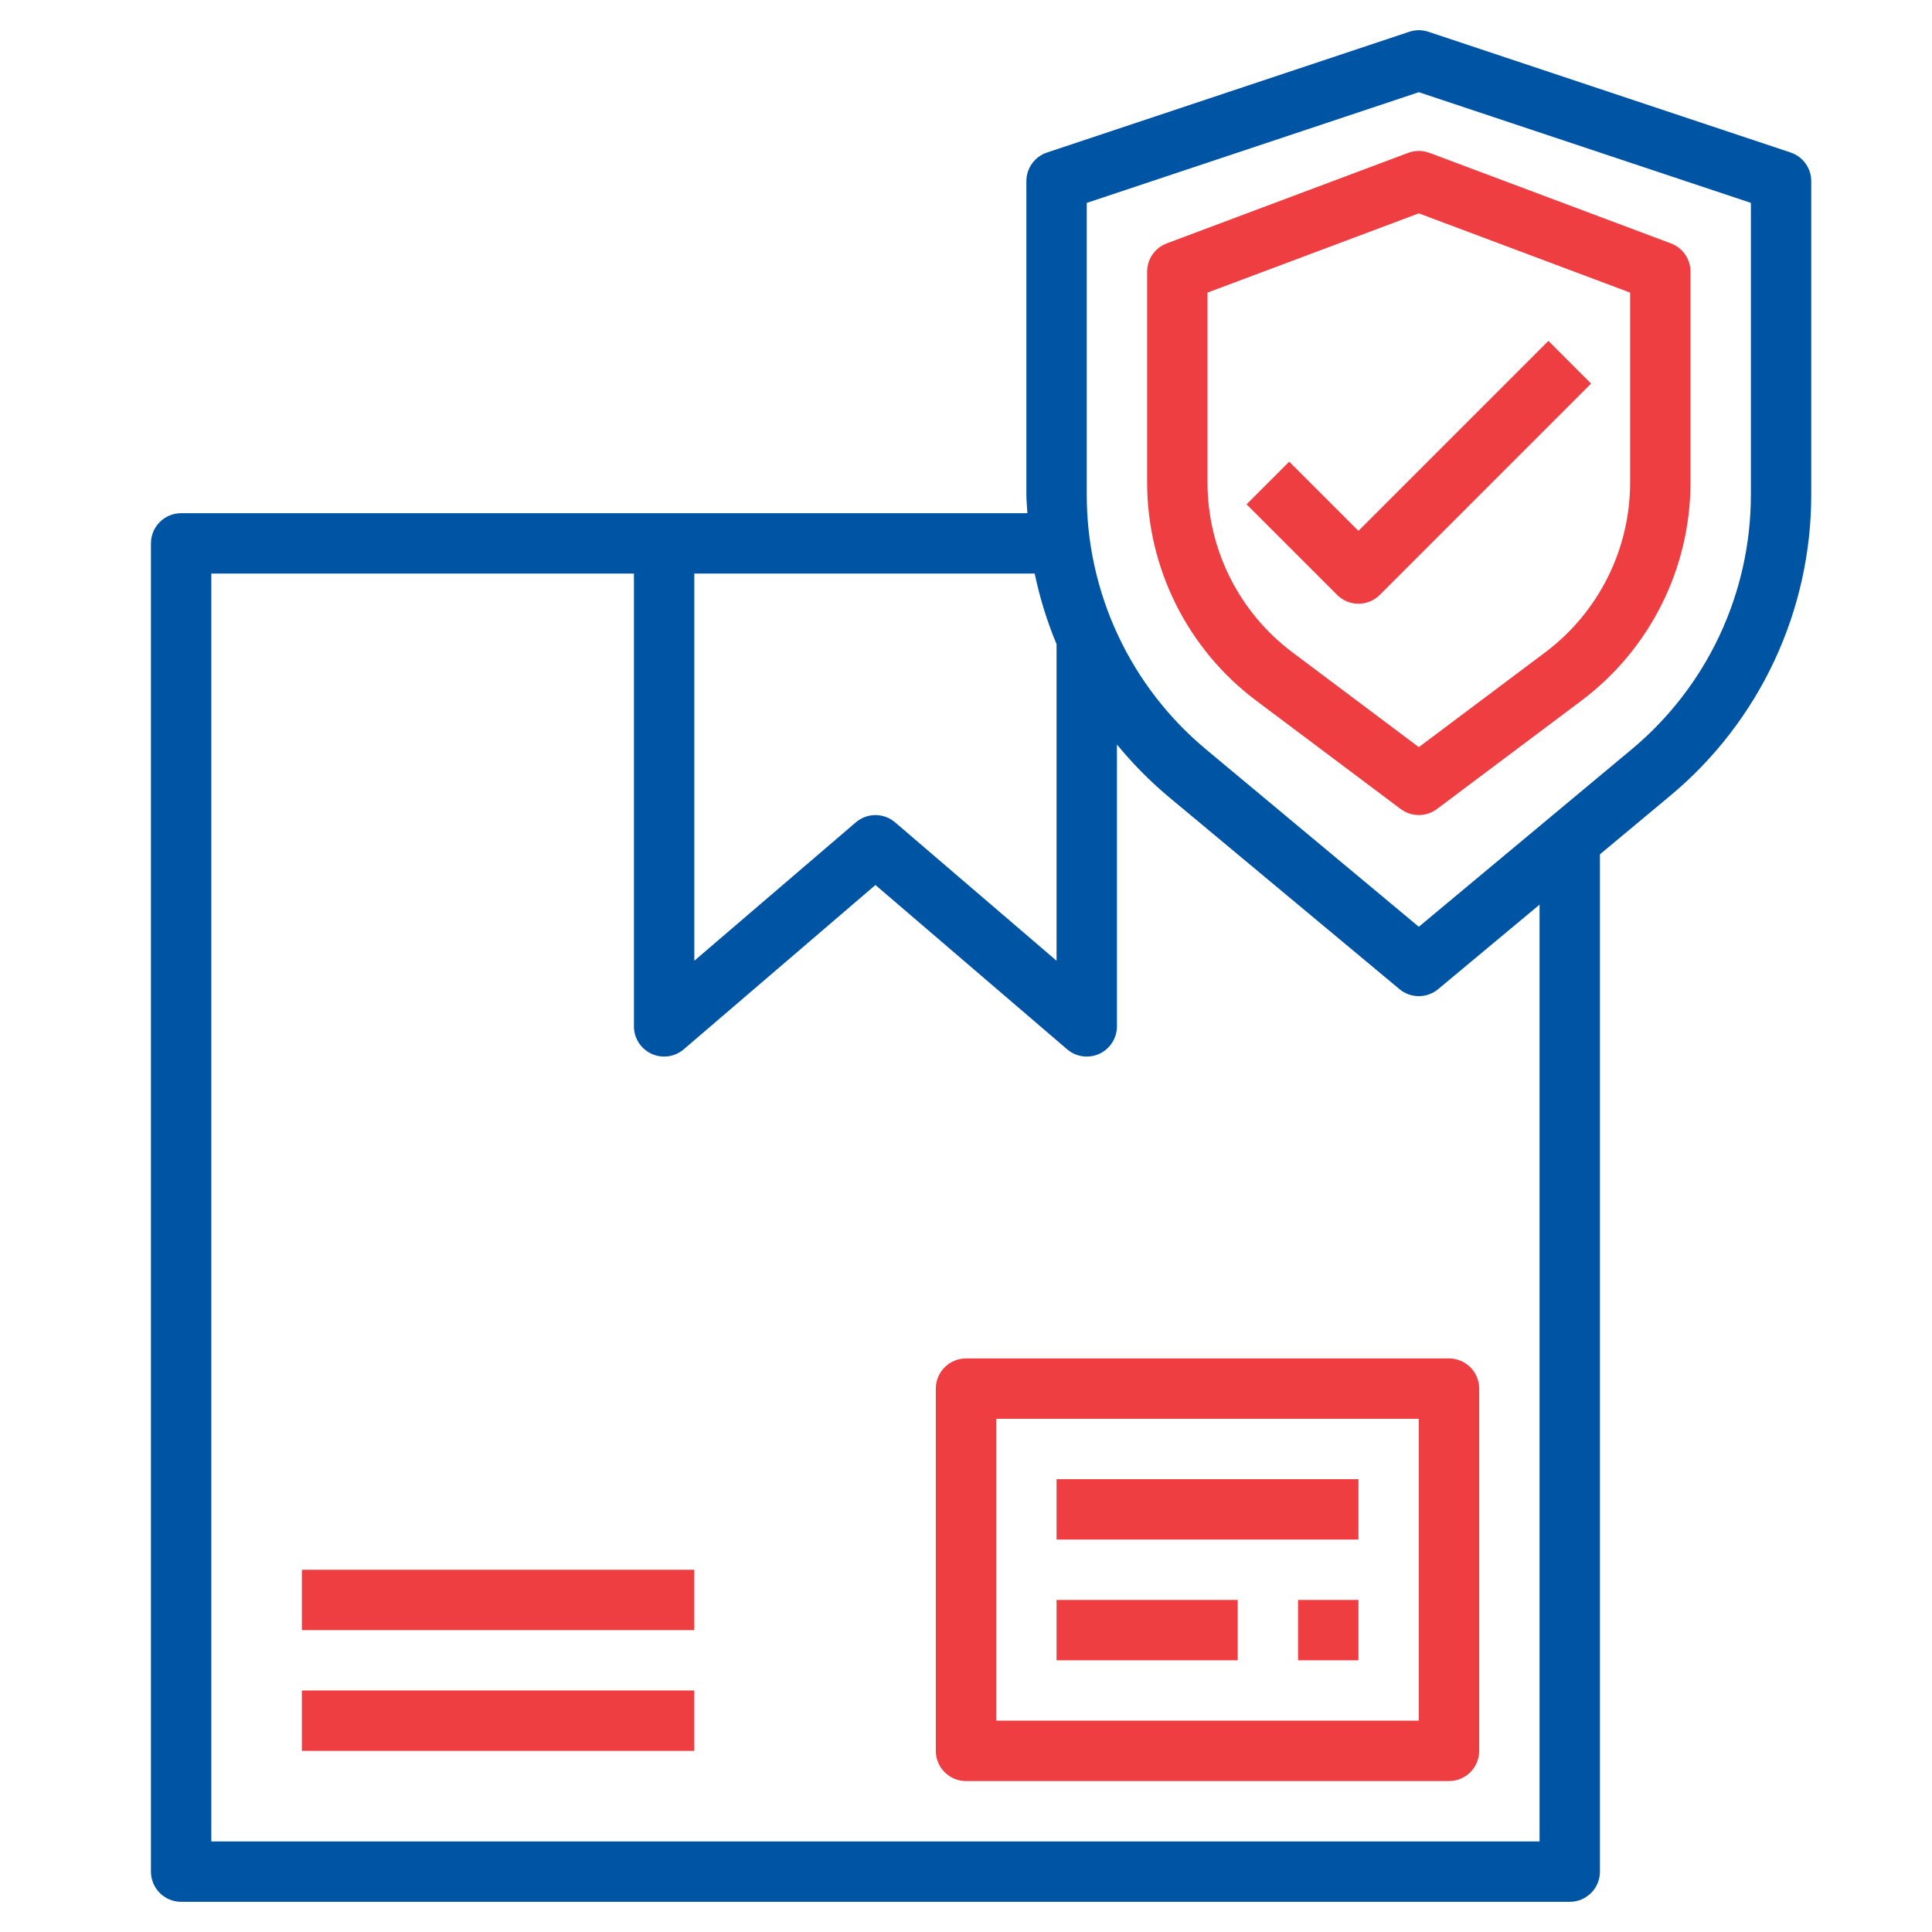
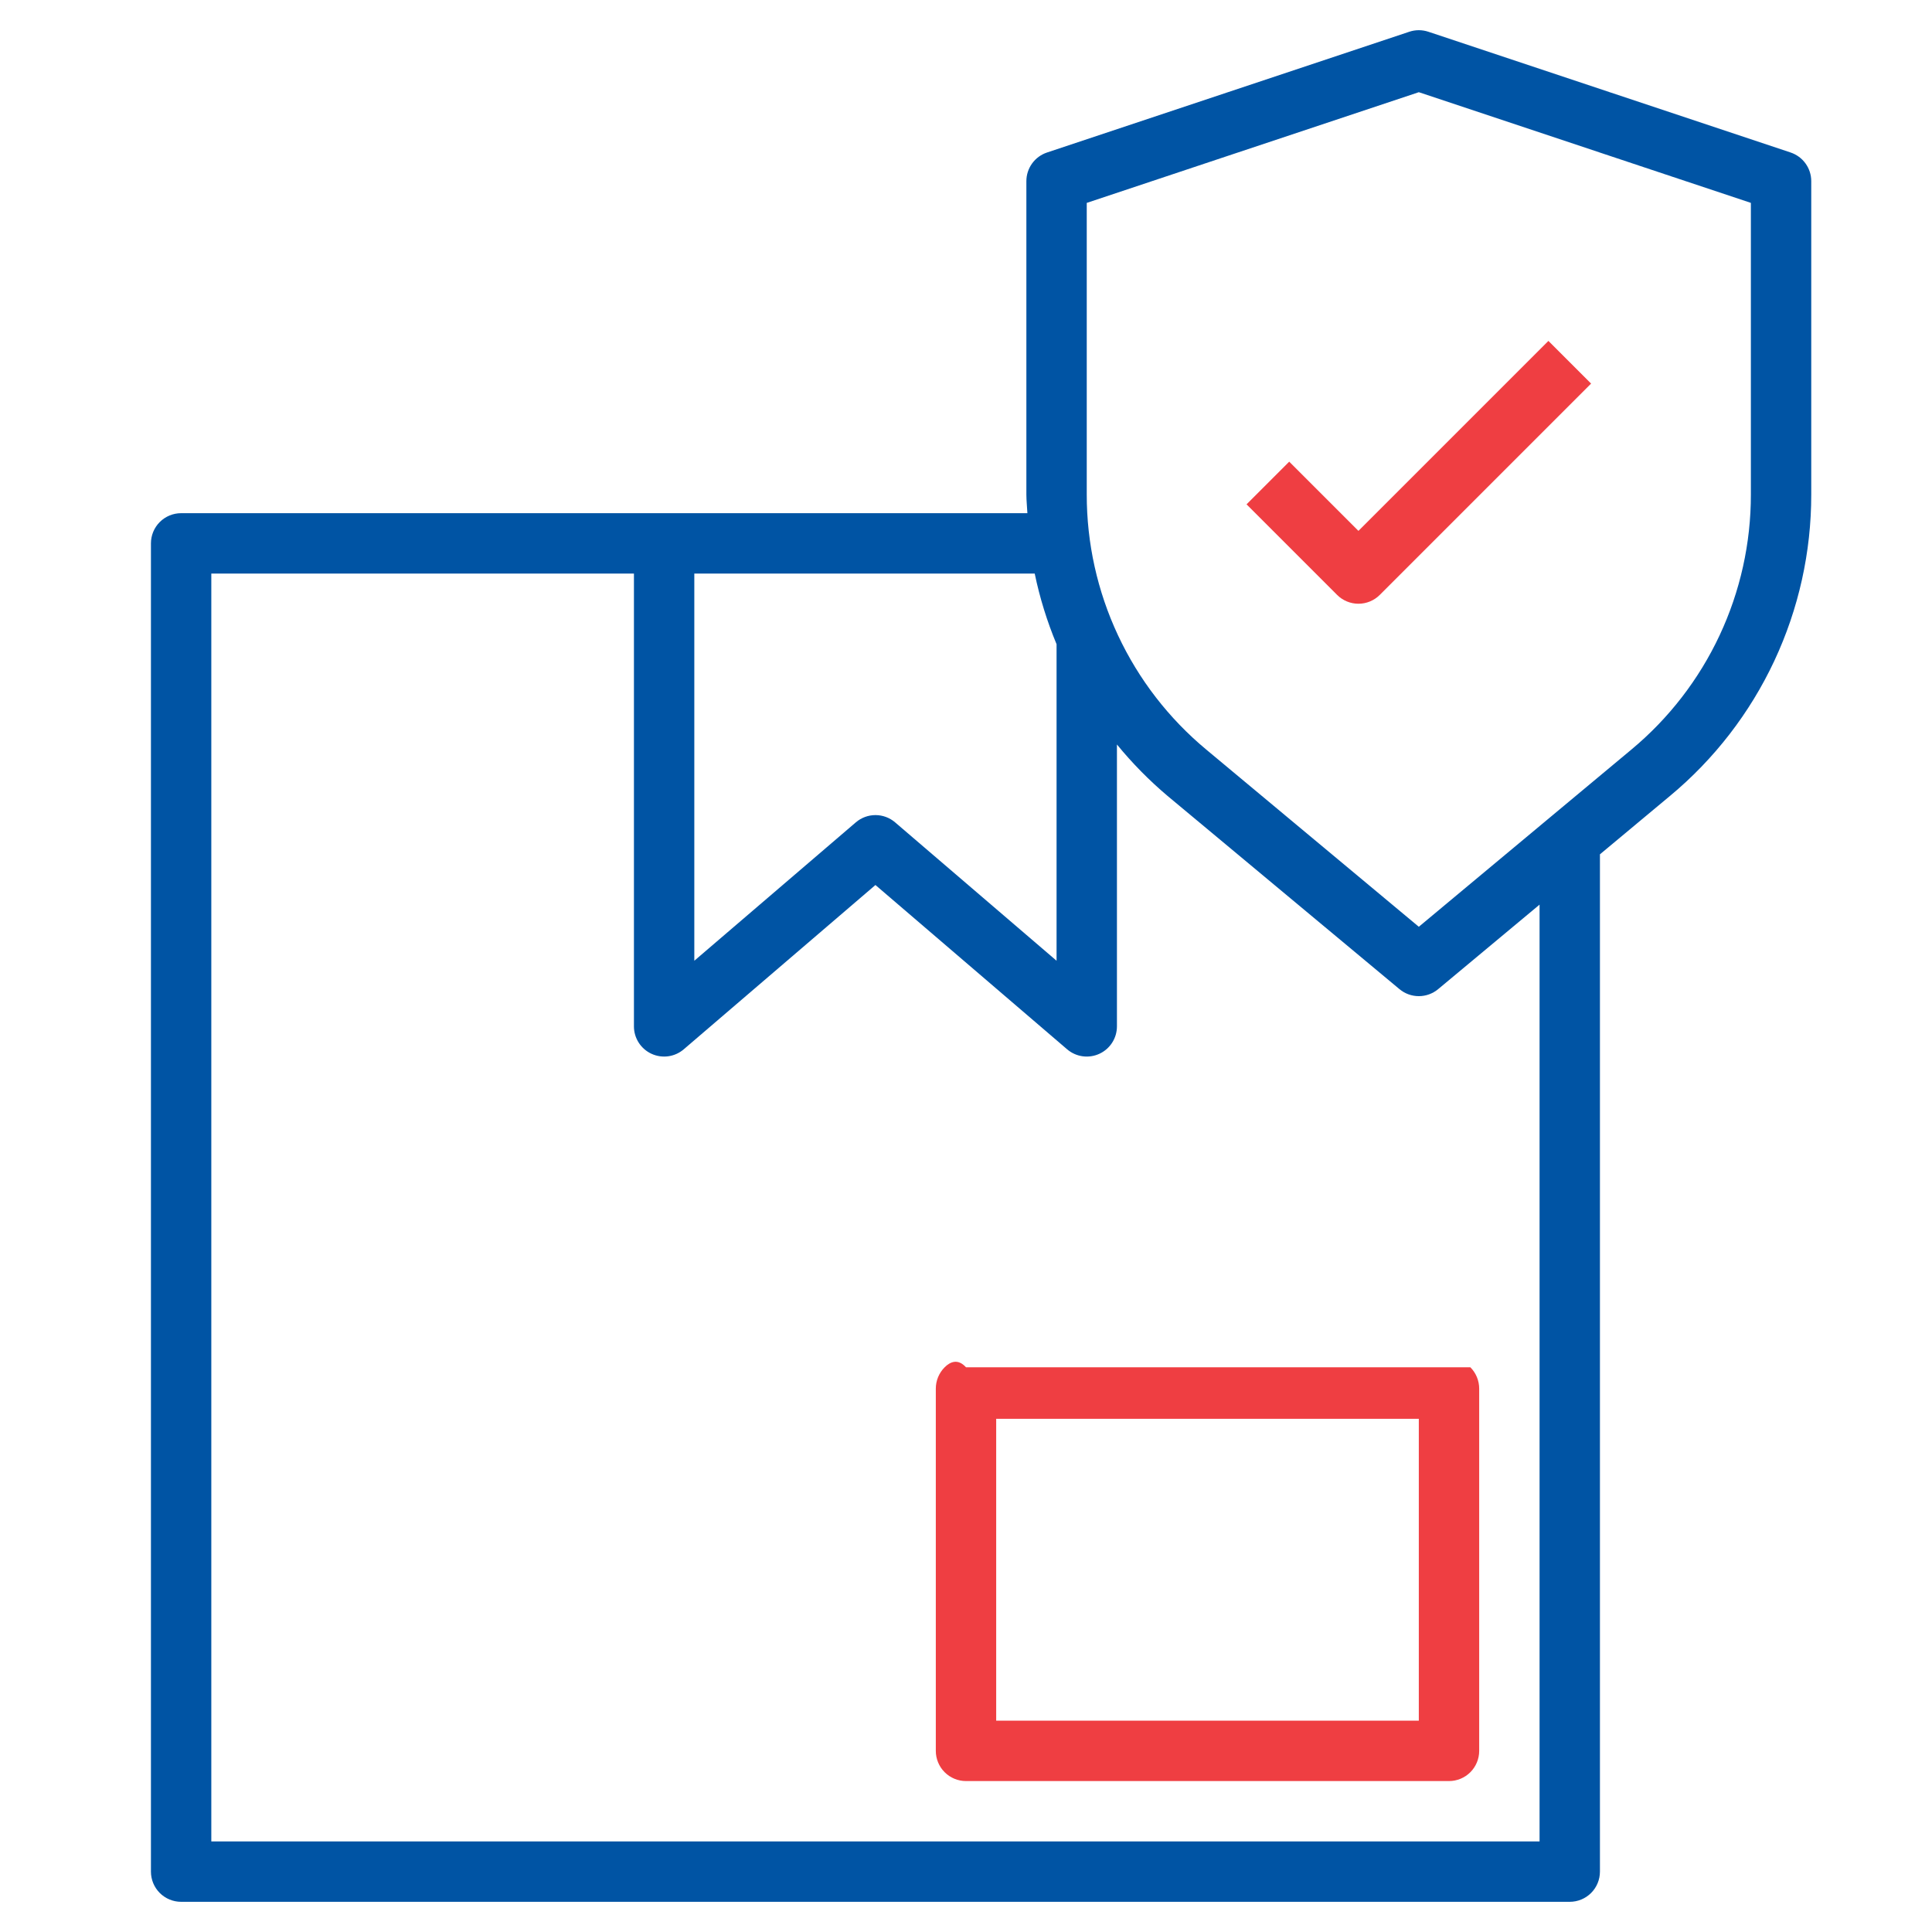
<svg xmlns="http://www.w3.org/2000/svg" width="200" height="200" viewBox="0 0 200 200" fill="none">
-   <path d="M96.875 143.75V181.25C96.875 182.079 97.204 182.874 97.79 183.46C98.376 184.046 99.171 184.375 100 184.375H150C150.829 184.375 151.624 184.046 152.21 183.46C152.796 182.874 153.125 182.079 153.125 181.25V143.75C153.125 142.921 152.796 142.126 152.21 141.54C151.624 140.954 150.829 140.625 150 140.625H100C99.171 140.625 98.376 140.954 97.79 141.54C97.204 142.126 96.875 142.921 96.875 143.75ZM103.125 146.875H146.875V178.125H103.125V146.875Z" fill="#EF3E42" />
-   <path d="M109.375 153.125H140.625V159.375H109.375V153.125ZM109.375 165.625H128.125V171.875H109.375V165.625ZM134.375 165.625H140.625V171.875H134.375V165.625ZM31.25 162.5H71.875V168.75H31.25V162.5ZM31.25 175H71.875V181.25H31.25V175Z" fill="#EF3E42" />
+   <path d="M96.875 143.75V181.25C96.875 182.079 97.204 182.874 97.79 183.46C98.376 184.046 99.171 184.375 100 184.375H150C150.829 184.375 151.624 184.046 152.21 183.46C152.796 182.874 153.125 182.079 153.125 181.25V143.75C153.125 142.921 152.796 142.126 152.21 141.54H100C99.171 140.625 98.376 140.954 97.79 141.54C97.204 142.126 96.875 142.921 96.875 143.75ZM103.125 146.875H146.875V178.125H103.125V146.875Z" fill="#EF3E42" />
  <path d="M185.363 15.787L147.863 3.287C147.222 3.072 146.528 3.072 145.888 3.287L108.388 15.787C107.765 15.995 107.224 16.392 106.841 16.924C106.457 17.456 106.251 18.094 106.25 18.75V51.188C106.25 51.837 106.325 52.478 106.356 53.125H18.75C17.921 53.125 17.126 53.454 16.54 54.04C15.954 54.626 15.625 55.421 15.625 56.25V193.75C15.625 194.579 15.954 195.374 16.54 195.96C17.126 196.546 17.921 196.875 18.75 196.875H162.5C163.329 196.875 164.124 196.546 164.71 195.96C165.296 195.374 165.625 194.579 165.625 193.75V88.438L172.881 82.391C177.461 78.584 181.146 73.814 183.673 68.42C186.199 63.027 187.506 57.143 187.5 51.188V18.75C187.5 18.094 187.293 17.456 186.909 16.924C186.526 16.392 185.985 15.995 185.363 15.787ZM109.375 66.688V99.456L92.659 85.128C92.093 84.644 91.373 84.378 90.628 84.378C89.883 84.378 89.163 84.644 88.597 85.128L71.875 99.456V59.375H107.113C107.633 61.879 108.391 64.327 109.375 66.688ZM159.375 190.625H21.875V59.375H65.625V106.25C65.625 106.848 65.796 107.433 66.119 107.936C66.442 108.439 66.902 108.839 67.445 109.089C67.988 109.339 68.591 109.427 69.183 109.345C69.775 109.262 70.331 109.011 70.784 108.622L90.625 91.616L110.466 108.622C110.919 109.011 111.475 109.262 112.067 109.345C112.659 109.427 113.262 109.339 113.805 109.089C114.348 108.839 114.808 108.439 115.131 107.936C115.454 107.433 115.625 106.848 115.625 106.25V77.069C117.205 79.002 118.961 80.786 120.869 82.397L144.875 102.397C145.437 102.865 146.144 103.121 146.875 103.121C147.606 103.121 148.313 102.865 148.875 102.397L159.375 93.647V190.625ZM181.25 51.188C181.256 56.227 180.15 61.207 178.012 65.771C175.874 70.335 172.757 74.372 168.881 77.594L146.875 95.938L124.869 77.594C120.993 74.372 117.876 70.335 115.738 65.771C113.6 61.207 112.494 56.227 112.5 51.188V21.003L146.875 9.544L181.25 21.003V51.188Z" fill="#0054A4" />
-   <path d="M145.778 15.822L120.778 25.197C120.182 25.42 119.668 25.82 119.306 26.344C118.944 26.867 118.75 27.488 118.75 28.125V50C118.76 54.364 119.781 58.667 121.733 62.571C123.685 66.475 126.514 69.873 130 72.5L145 83.75C145.541 84.156 146.199 84.375 146.875 84.375C147.551 84.375 148.209 84.156 148.75 83.75L163.75 72.5C167.236 69.873 170.065 66.475 172.017 62.571C173.969 58.667 174.99 54.364 175 50V28.125C175 27.488 174.806 26.867 174.444 26.344C174.082 25.82 173.568 25.42 172.972 25.197L147.972 15.822C147.264 15.559 146.486 15.559 145.778 15.822ZM168.75 30.291V50C168.741 53.394 167.946 56.741 166.428 59.777C164.91 62.813 162.71 65.456 160 67.5L146.875 77.344L133.75 67.5C131.04 65.456 128.84 62.813 127.322 59.777C125.804 56.741 125.009 53.394 125 50V30.291L146.875 22.087L168.75 30.291Z" fill="#EF3E42" />
  <path d="M133.46 47.791L129.041 52.209L138.416 61.584C139.002 62.17 139.797 62.499 140.625 62.499C141.454 62.499 142.249 62.17 142.835 61.584L164.71 39.709L160.291 35.291L140.625 54.956L133.46 47.791Z" fill="#EF3E42" />
</svg>